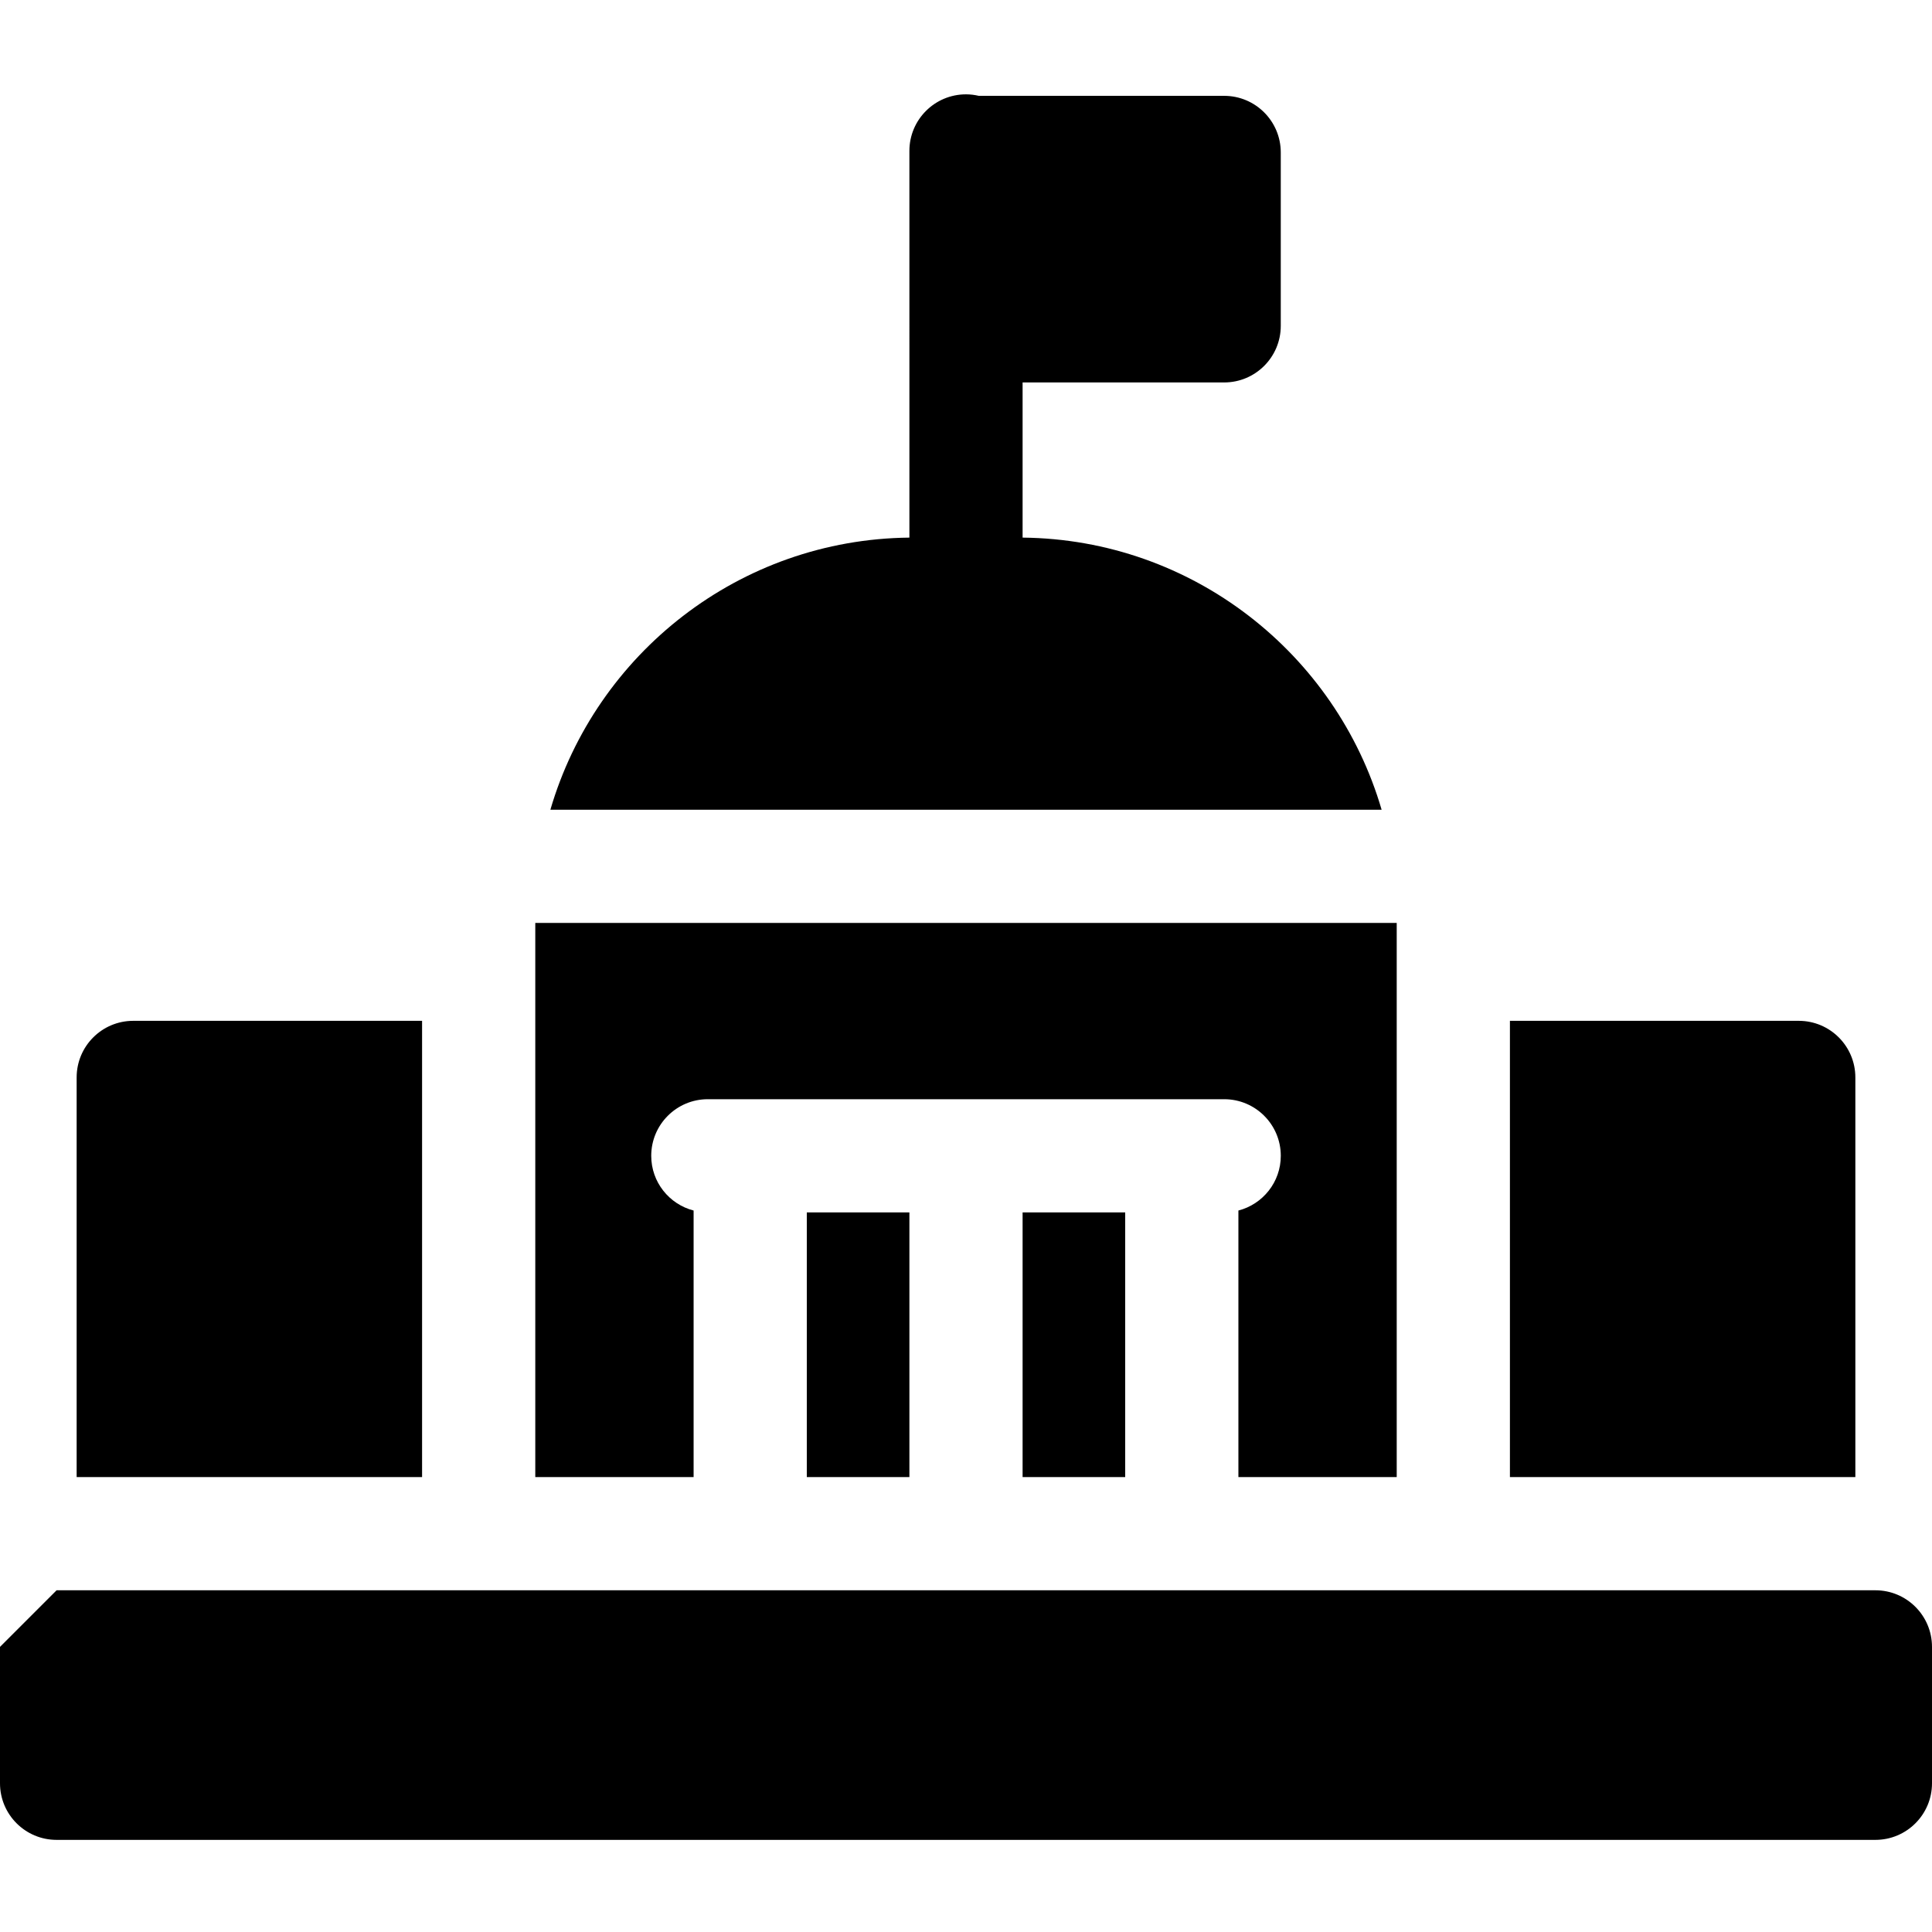
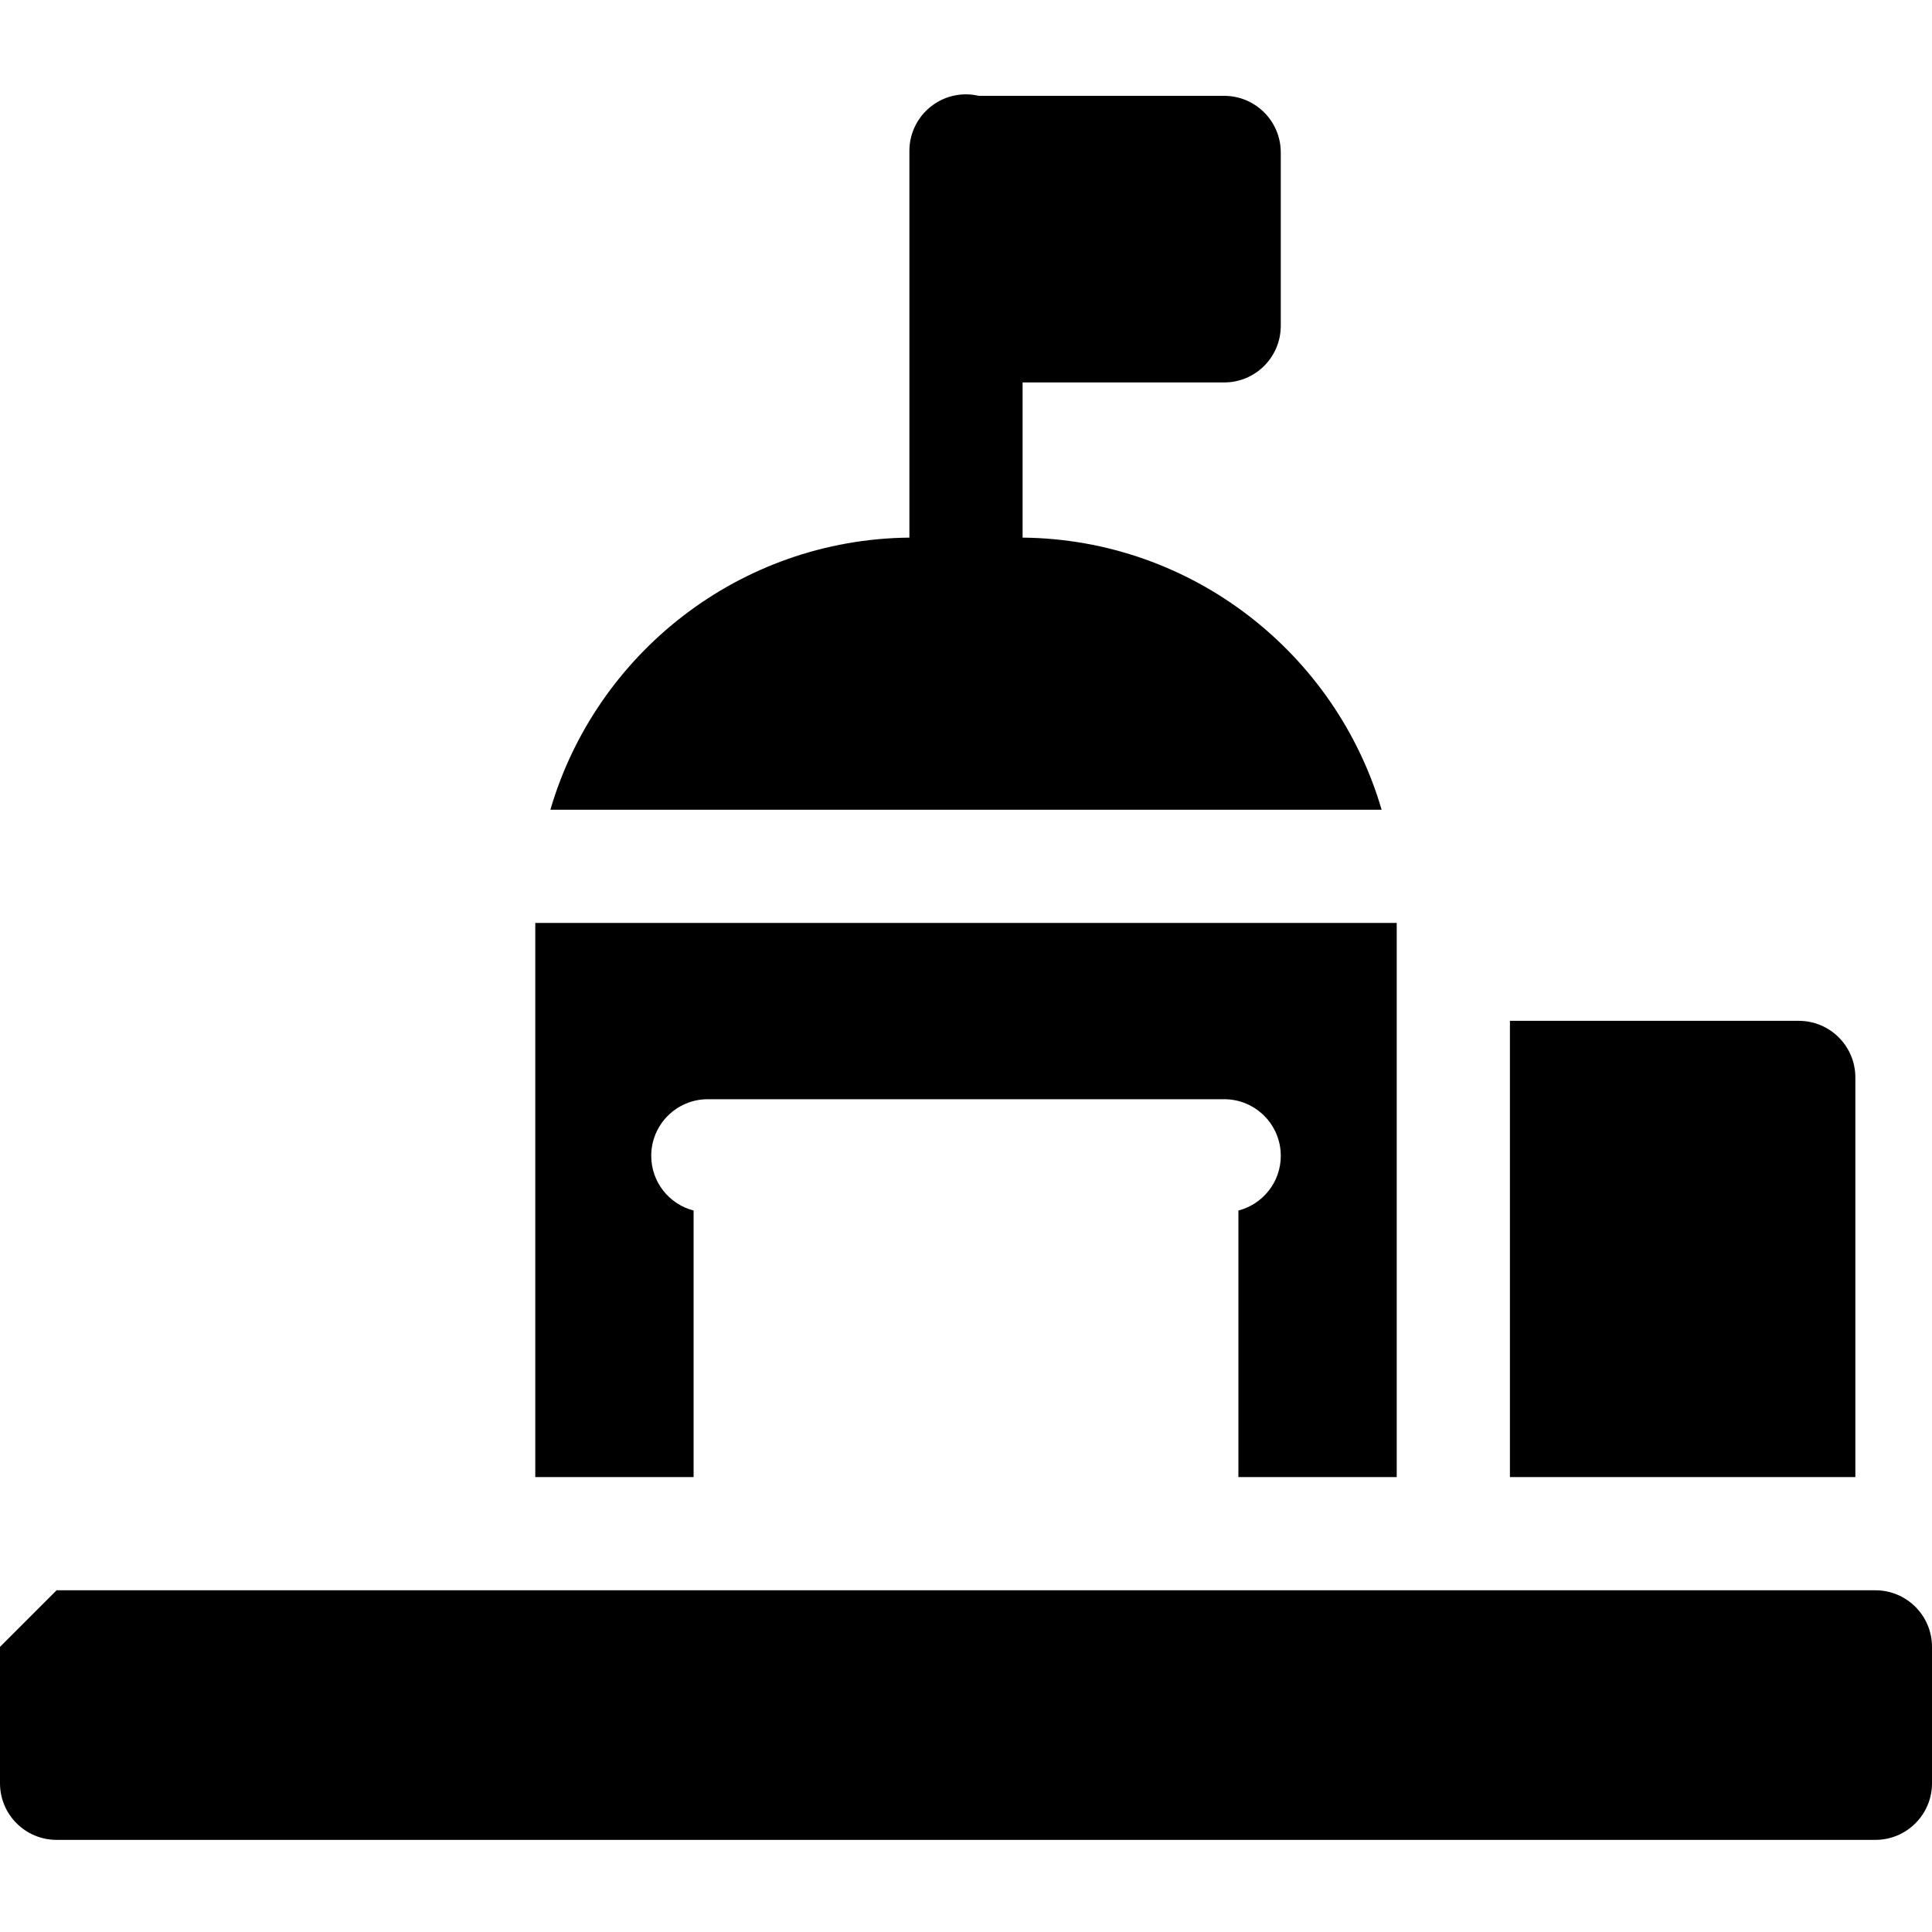
<svg xmlns="http://www.w3.org/2000/svg" height="512pt" viewBox="0 -25 512 512" width="512pt">
-   <path d="m111.855 366.441v-120.91h-76.543c-8.285 0-15 6.715-15 15v105.91zm0 0" />
  <path d="m400.145 366.441h91.543v-105.91c0-8.285-6.715-15-15-15h-76.543zm0 0" />
  <path d="m370.145 219.59h-228.289v146.852h41.957v-70.637c-6.457-1.672-11.23-7.523-11.23-14.504 0-8.281 6.715-15 15-15h136.84c8.281 0 15 6.719 15 15 0 6.98-4.777 12.832-11.234 14.504v70.637h41.957zm0 0" />
-   <path d="m213.812 296.301h27.188v70.141h-27.188zm0 0" />
-   <path d="m271 296.301h27.188v70.141h-27.188zm0 0" />
  <path d="m241 117.473c-45.059.453-83.082 30.801-95.145 72.117h220.289c-12.062-41.316-50.086-71.664-95.145-72.117v-41.121h53.418c8.285 0 15-6.715 15-15v-45.953c0-8.285-6.715-15-15-15h-65.031c-1.09-.254-2.223-.398-3.387-.398-8.285 0-15 6.715-15 15zm0 0" />
  <path d="m15 396.441c-5.836 5.836-9.164 9.168-15 15v36.145c0 8.281 6.715 15 15 15h482c8.285 0 15-6.719 15-15v-36.145c0-8.281-6.715-15-15-15zm0 0" />
</svg>